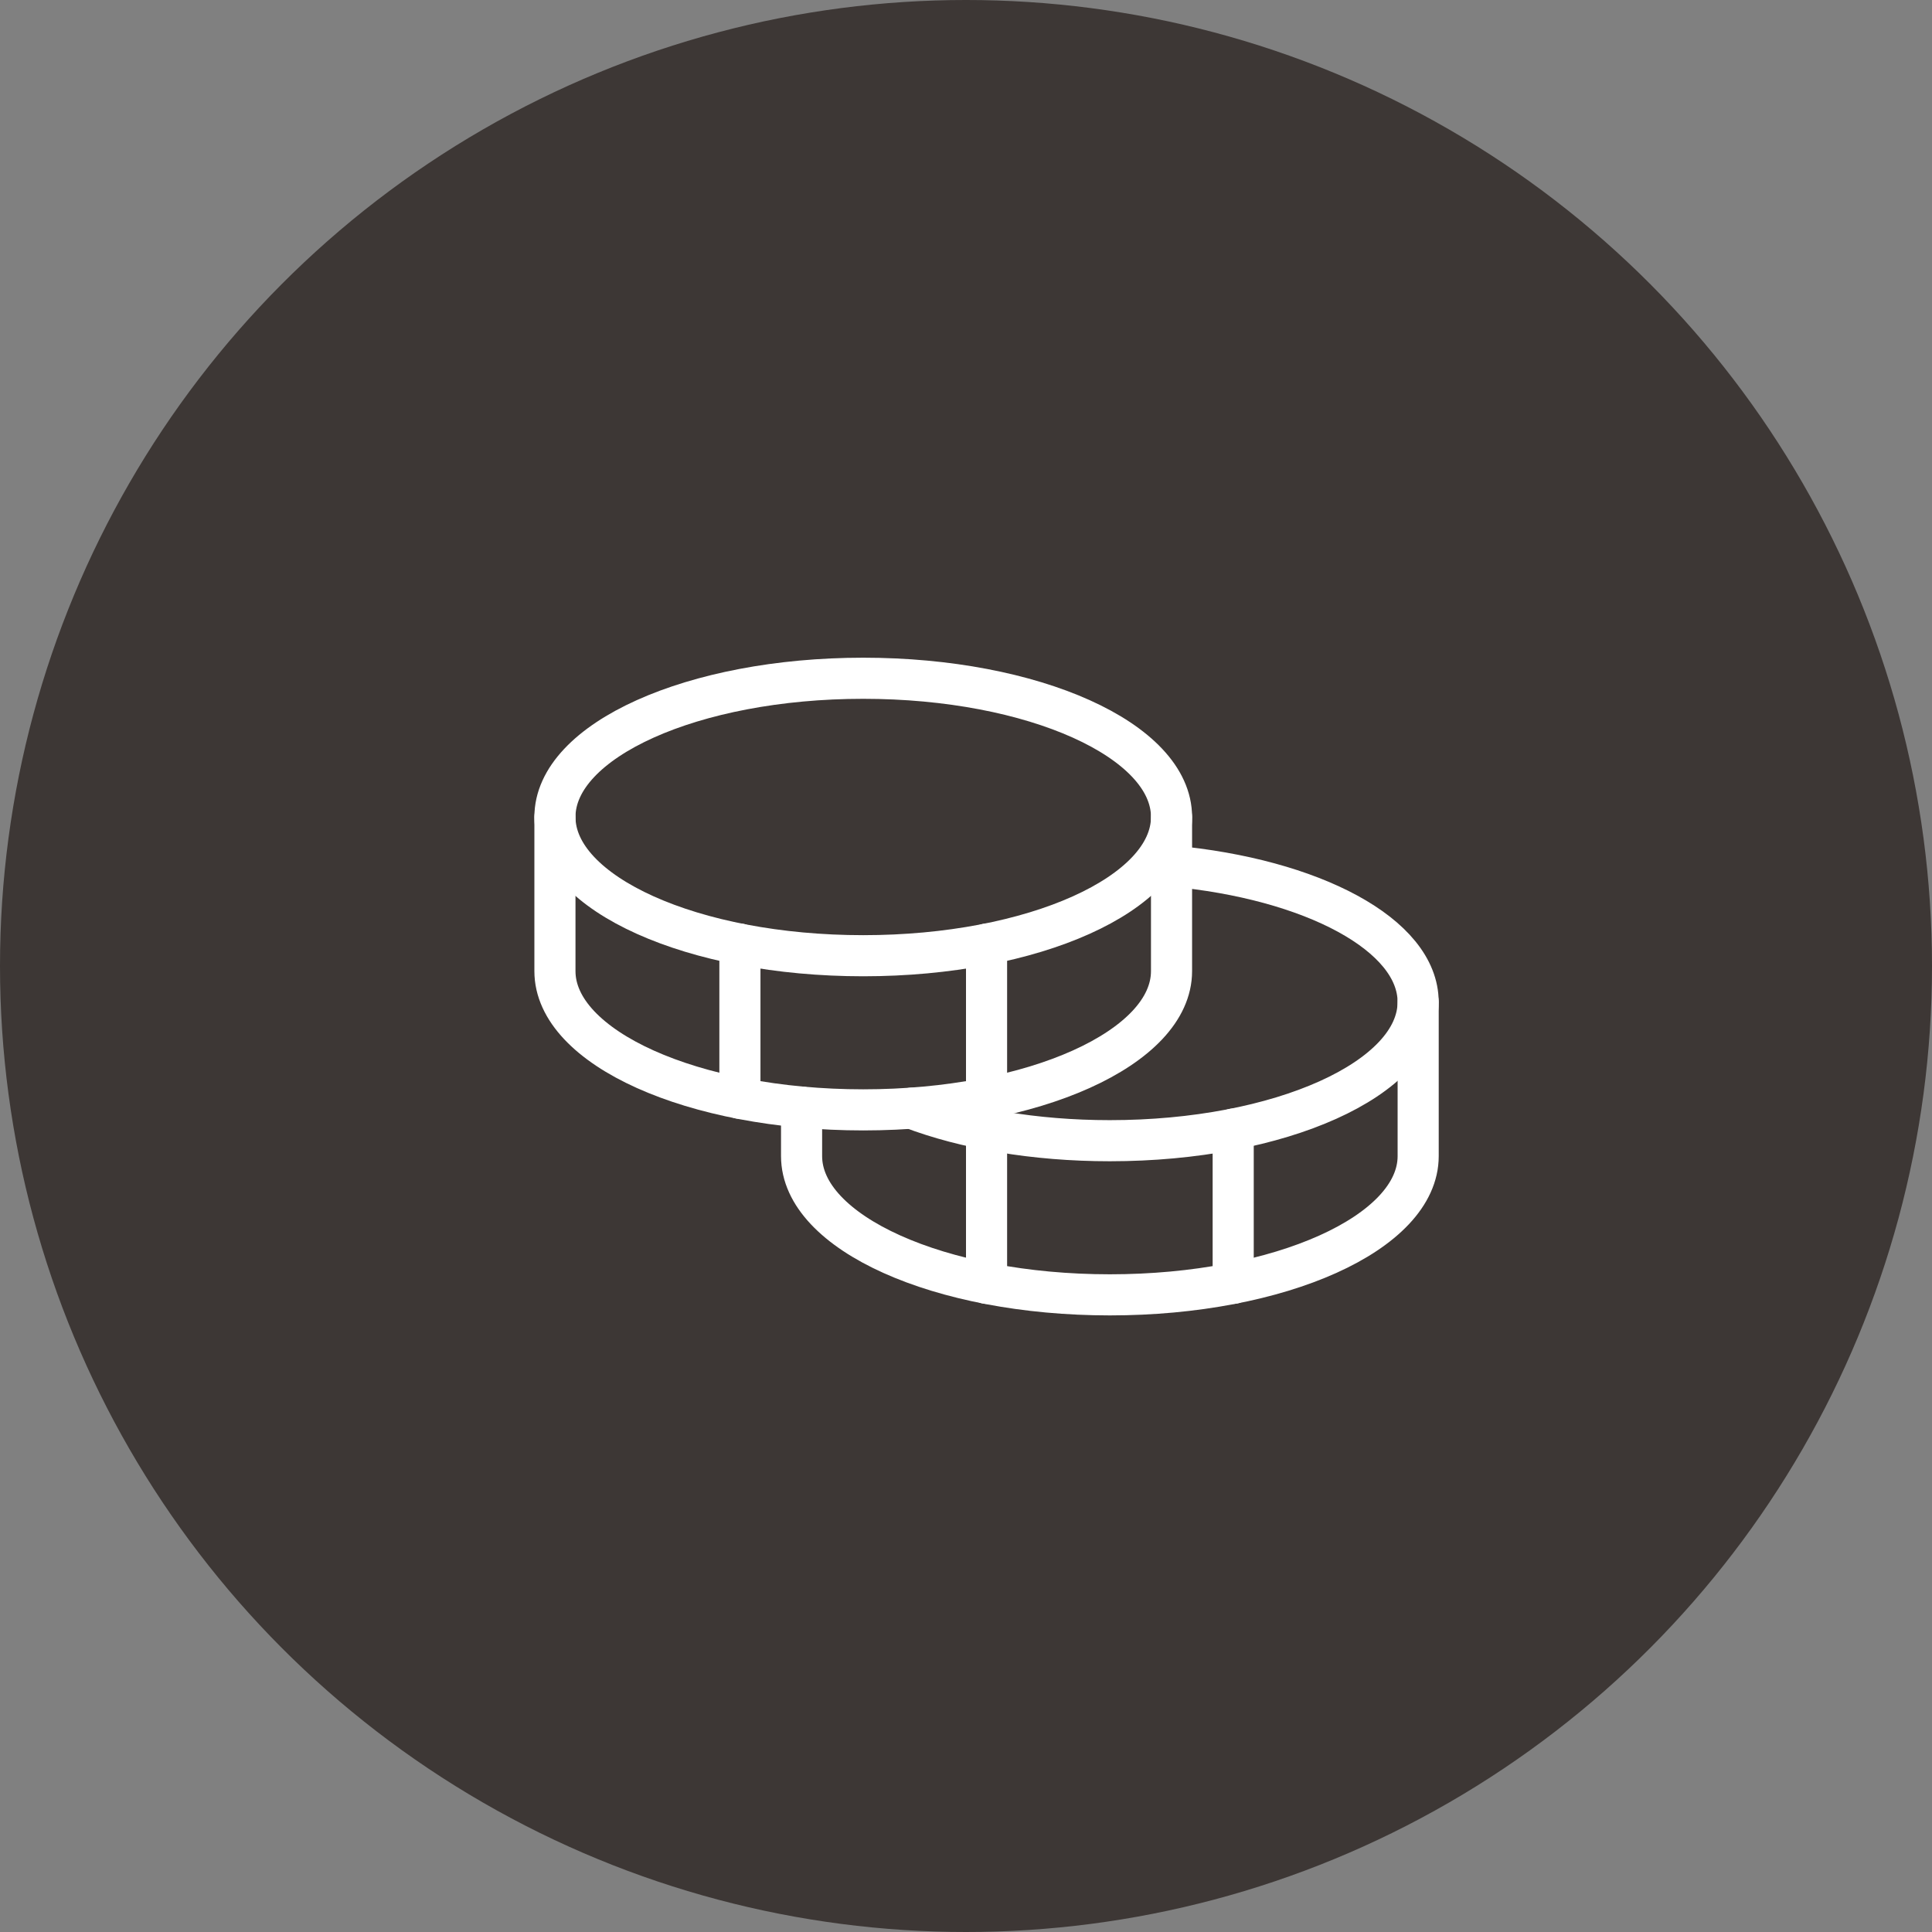
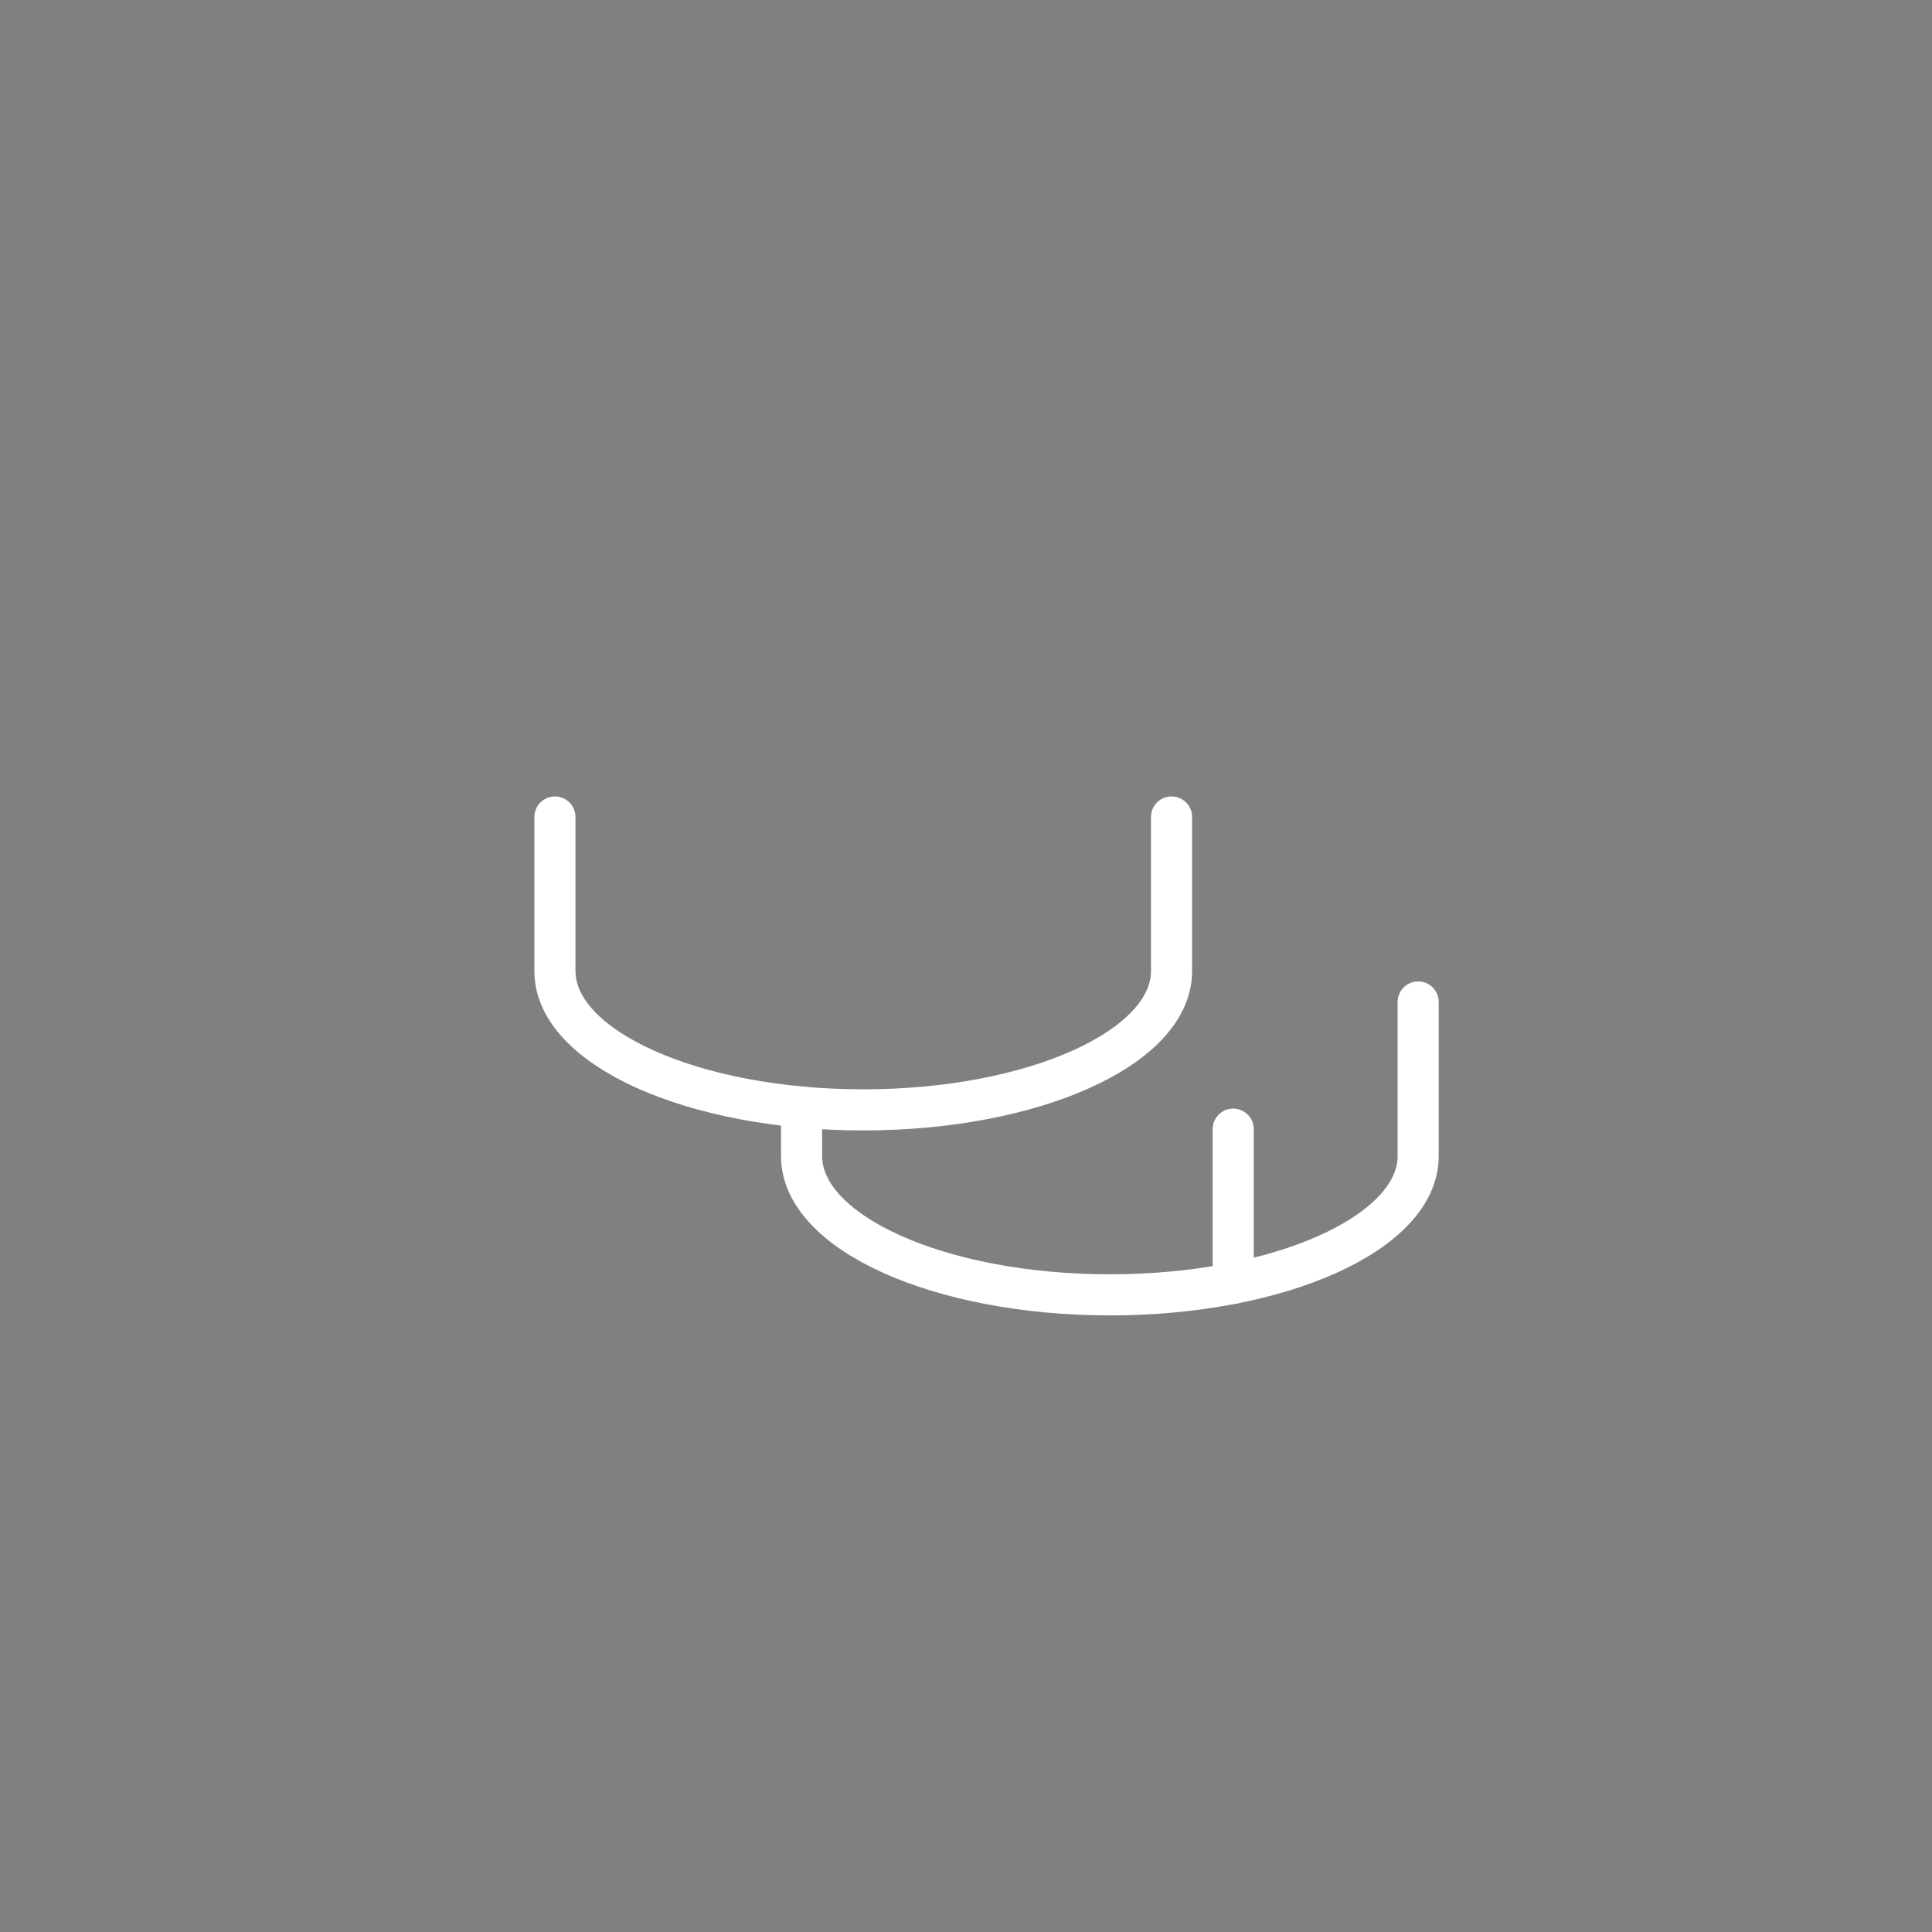
<svg xmlns="http://www.w3.org/2000/svg" width="47" height="47" viewBox="0 0 47 47" fill="none">
  <rect x="0" y="0" width="47" height="47" fill="#808080" stroke="none" />
-   <circle cx="23.5" cy="23.5" r="23.5" fill="#3D3735" />
  <g clip-path="url(#clip0_1737_2778)">
-     <path d="M21 23.25C25.142 23.25 28.5 21.739 28.5 19.875C28.5 18.011 25.142 16.5 21 16.5C16.858 16.5 13.5 18.011 13.5 19.875C13.5 21.739 16.858 23.25 21 23.25Z" stroke="white" stroke-linecap="round" stroke-linejoin="round" />
    <path d="M13.5 19.875V23.625C13.5 25.489 16.858 27 21 27C25.142 27 28.5 25.489 28.5 23.625V19.875" stroke="white" stroke-linecap="round" stroke-linejoin="round" />
-     <path d="M18 22.969V26.719" stroke="white" stroke-linecap="round" stroke-linejoin="round" />
-     <path d="M28.499 21.067C31.923 21.381 34.499 22.742 34.499 24.375C34.499 26.239 31.141 27.75 26.999 27.75C25.162 27.75 23.478 27.453 22.174 26.959" stroke="white" stroke-linecap="round" stroke-linejoin="round" />
    <path d="M19.5 26.933V28.125C19.5 29.989 22.858 31.5 27 31.5C31.142 31.5 34.5 29.989 34.5 28.125V24.375" stroke="white" stroke-linecap="round" stroke-linejoin="round" />
    <path d="M30 27.469V31.219" stroke="white" stroke-linecap="round" stroke-linejoin="round" />
-     <path d="M24 22.969V31.219" stroke="white" stroke-linecap="round" stroke-linejoin="round" />
  </g>
  <defs>
    <clipPath id="clip0_1737_2778">
      <rect width="24" height="24" fill="white" transform="translate(12 12)" />
    </clipPath>
  </defs>
</svg>